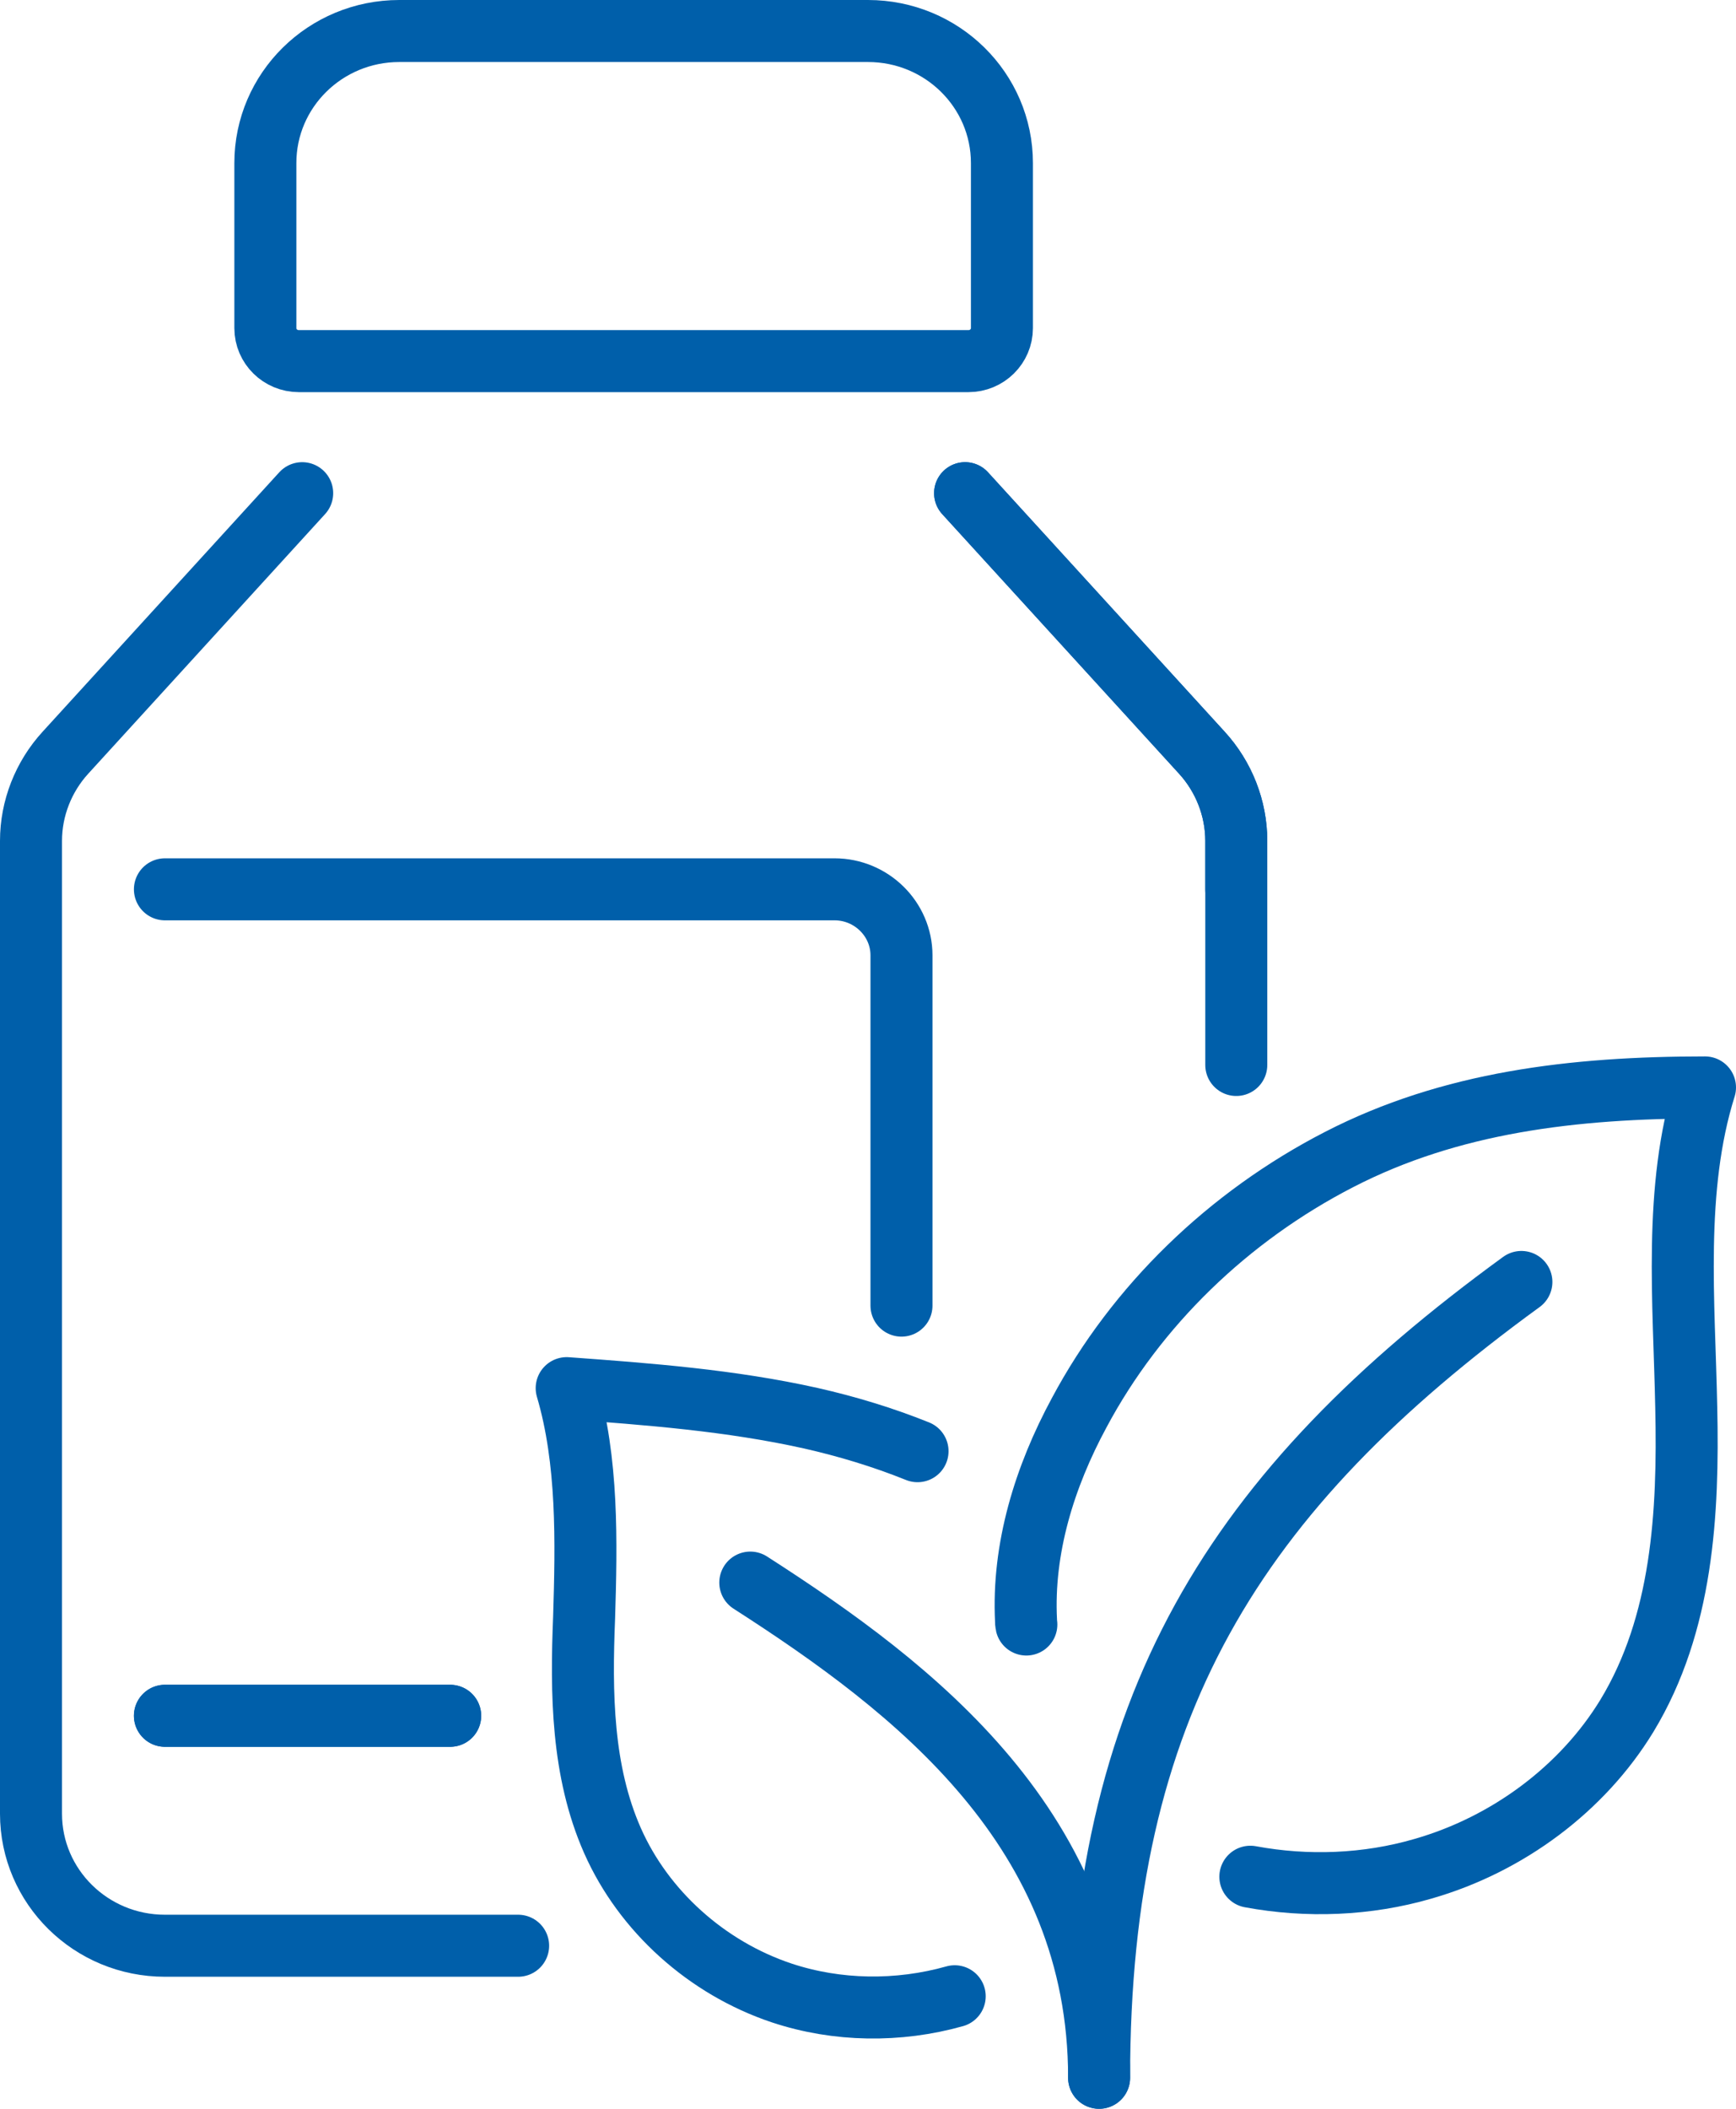
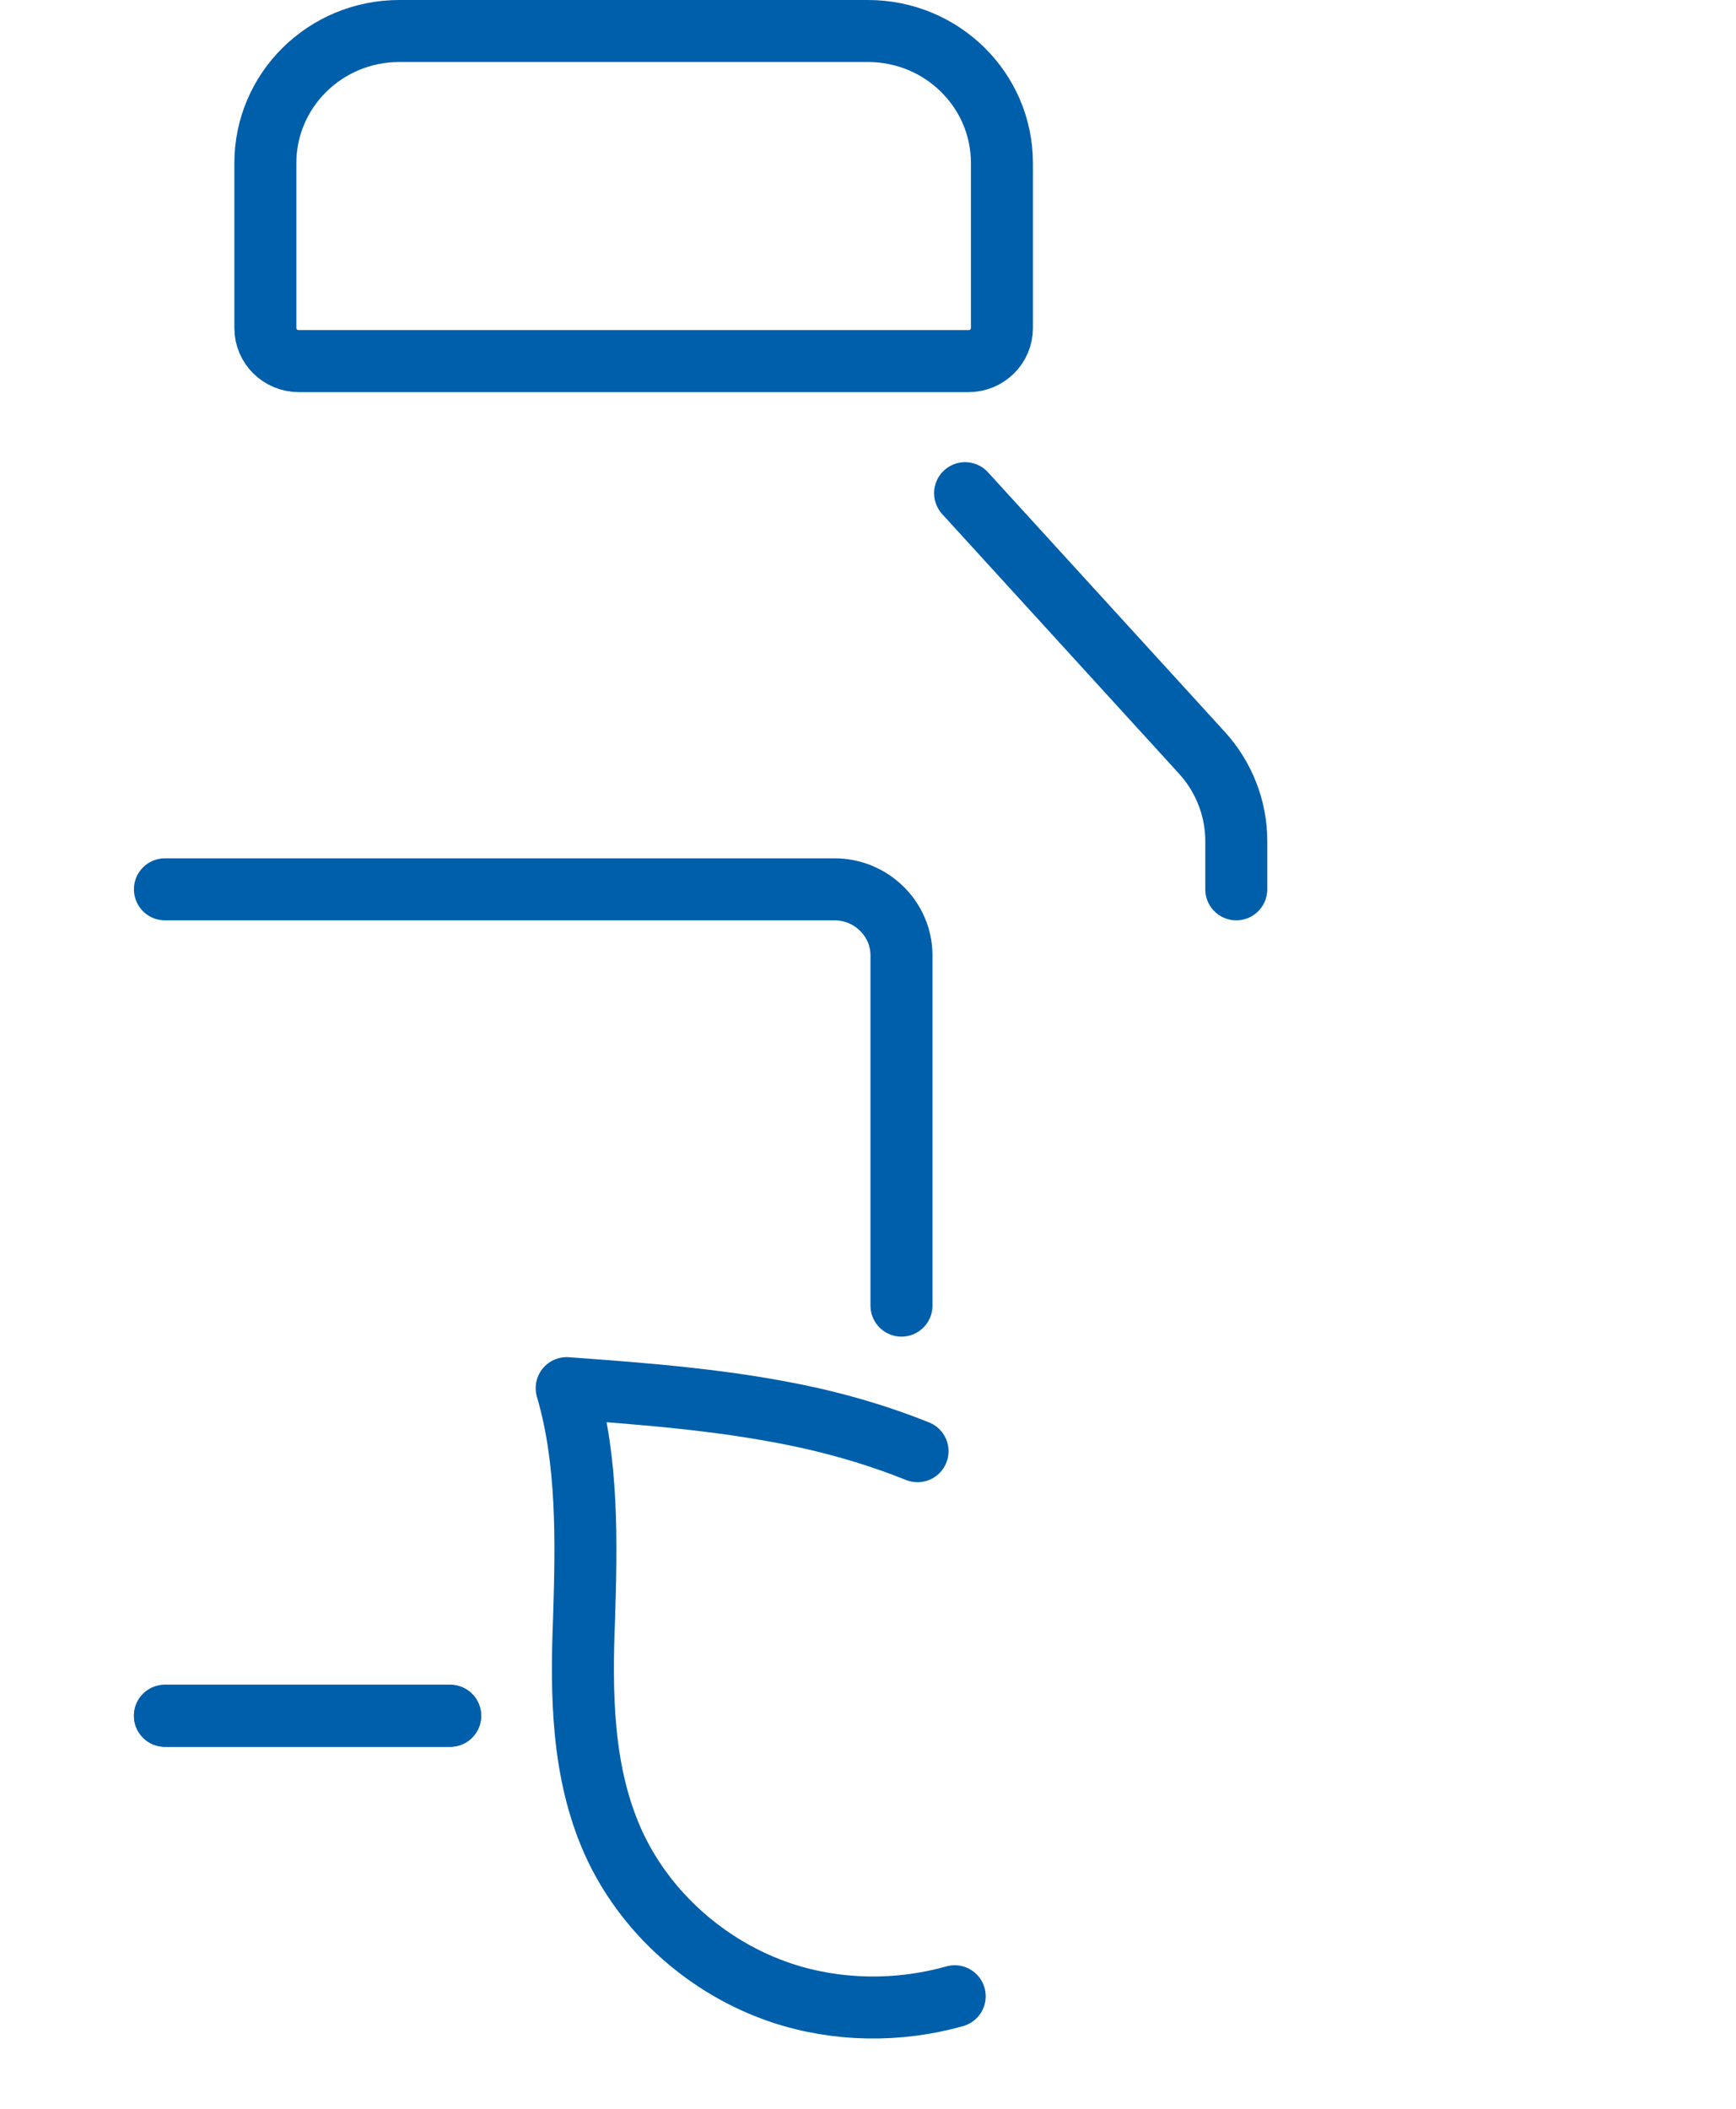
<svg xmlns="http://www.w3.org/2000/svg" width="56px" height="68px" viewBox="0 0 56 68" version="1.1">
  <title>Group 24</title>
  <g id="Taxonomy-and-design" stroke="none" stroke-width="1" fill="none" fill-rule="evenodd" stroke-linecap="round" stroke-linejoin="round">
    <g id="Homepage---Icons" transform="translate(-137, -751)" stroke="#005FAA" stroke-width="2">
      <g id="Group-23" transform="translate(138, 752)">
        <path d="M30.24,10.645 L8.64,10.645 C8.044,10.645 7.56,10.169 7.56,9.581 L7.56,4.258 C7.56,1.906 9.494,0 11.88,0 L27,0 C29.386,0 31.32,1.906 31.32,4.258 L31.32,9.581 C31.32,10.169 30.836,10.645 30.24,10.645 Z" id="Stroke-1" />
-         <path d="M8.748,14.903 L1.112,23.27 C0.4,24.047 0,25.069 0,26.113 L0,57.484 C0,59.836 1.933,61.742 4.32,61.742 L15.714,61.742" id="Stroke-3" />
-         <path d="M30.132,14.903 L37.768,23.27 C38.48,24.047 38.88,25.069 38.88,26.113 L38.88,27.677 L38.88,33.341" id="Stroke-5" />
        <path d="M30.132,14.903 L37.768,23.27 C38.48,24.047 38.88,25.069 38.88,26.113 L38.88,27.677" id="Stroke-7" />
        <line x1="13.522" y1="54.327" x2="4.32" y2="54.327" id="Stroke-9" />
        <path d="M4.32,27.677 L25.92,27.677 C27.108,27.677 28.08,28.635 28.08,29.806 L28.08,41.101" id="Stroke-11" />
        <line x1="13.522" y1="54.327" x2="4.32" y2="54.327" id="Stroke-13" />
-         <path d="M34.455,66 C34.455,54.024 38.796,47.091 48.077,40.338" id="Stroke-15" />
-         <path d="M32.108,51.384 C32.098,51.342 32.098,51.31 32.098,51.267 C31.979,48.936 32.692,46.626 33.815,44.55 C35.651,41.112 38.621,38.227 42.206,36.385 C45.781,34.544 49.745,34.065 54,34.065 C52.974,37.333 53.33,40.995 53.395,44.39 C53.471,47.797 53.276,51.363 51.484,54.322 C50.058,56.664 47.65,58.474 44.896,59.262 C43.103,59.783 41.17,59.858 39.334,59.517" id="Stroke-17" />
-         <path d="M23.203,50.032 C28.533,53.454 34.455,58.016 34.455,66" id="Stroke-19" />
        <path d="M28.598,45.795 C27.486,45.348 26.33,44.997 25.153,44.731 C22.572,44.156 19.926,43.954 17.28,43.762 C17.971,46.104 17.917,48.723 17.842,51.161 C17.744,53.588 17.766,56.111 18.76,58.357 C19.764,60.624 21.794,62.455 24.214,63.264 C26.006,63.86 27.983,63.882 29.797,63.371" id="Stroke-21" />
      </g>
    </g>
  </g>
</svg>